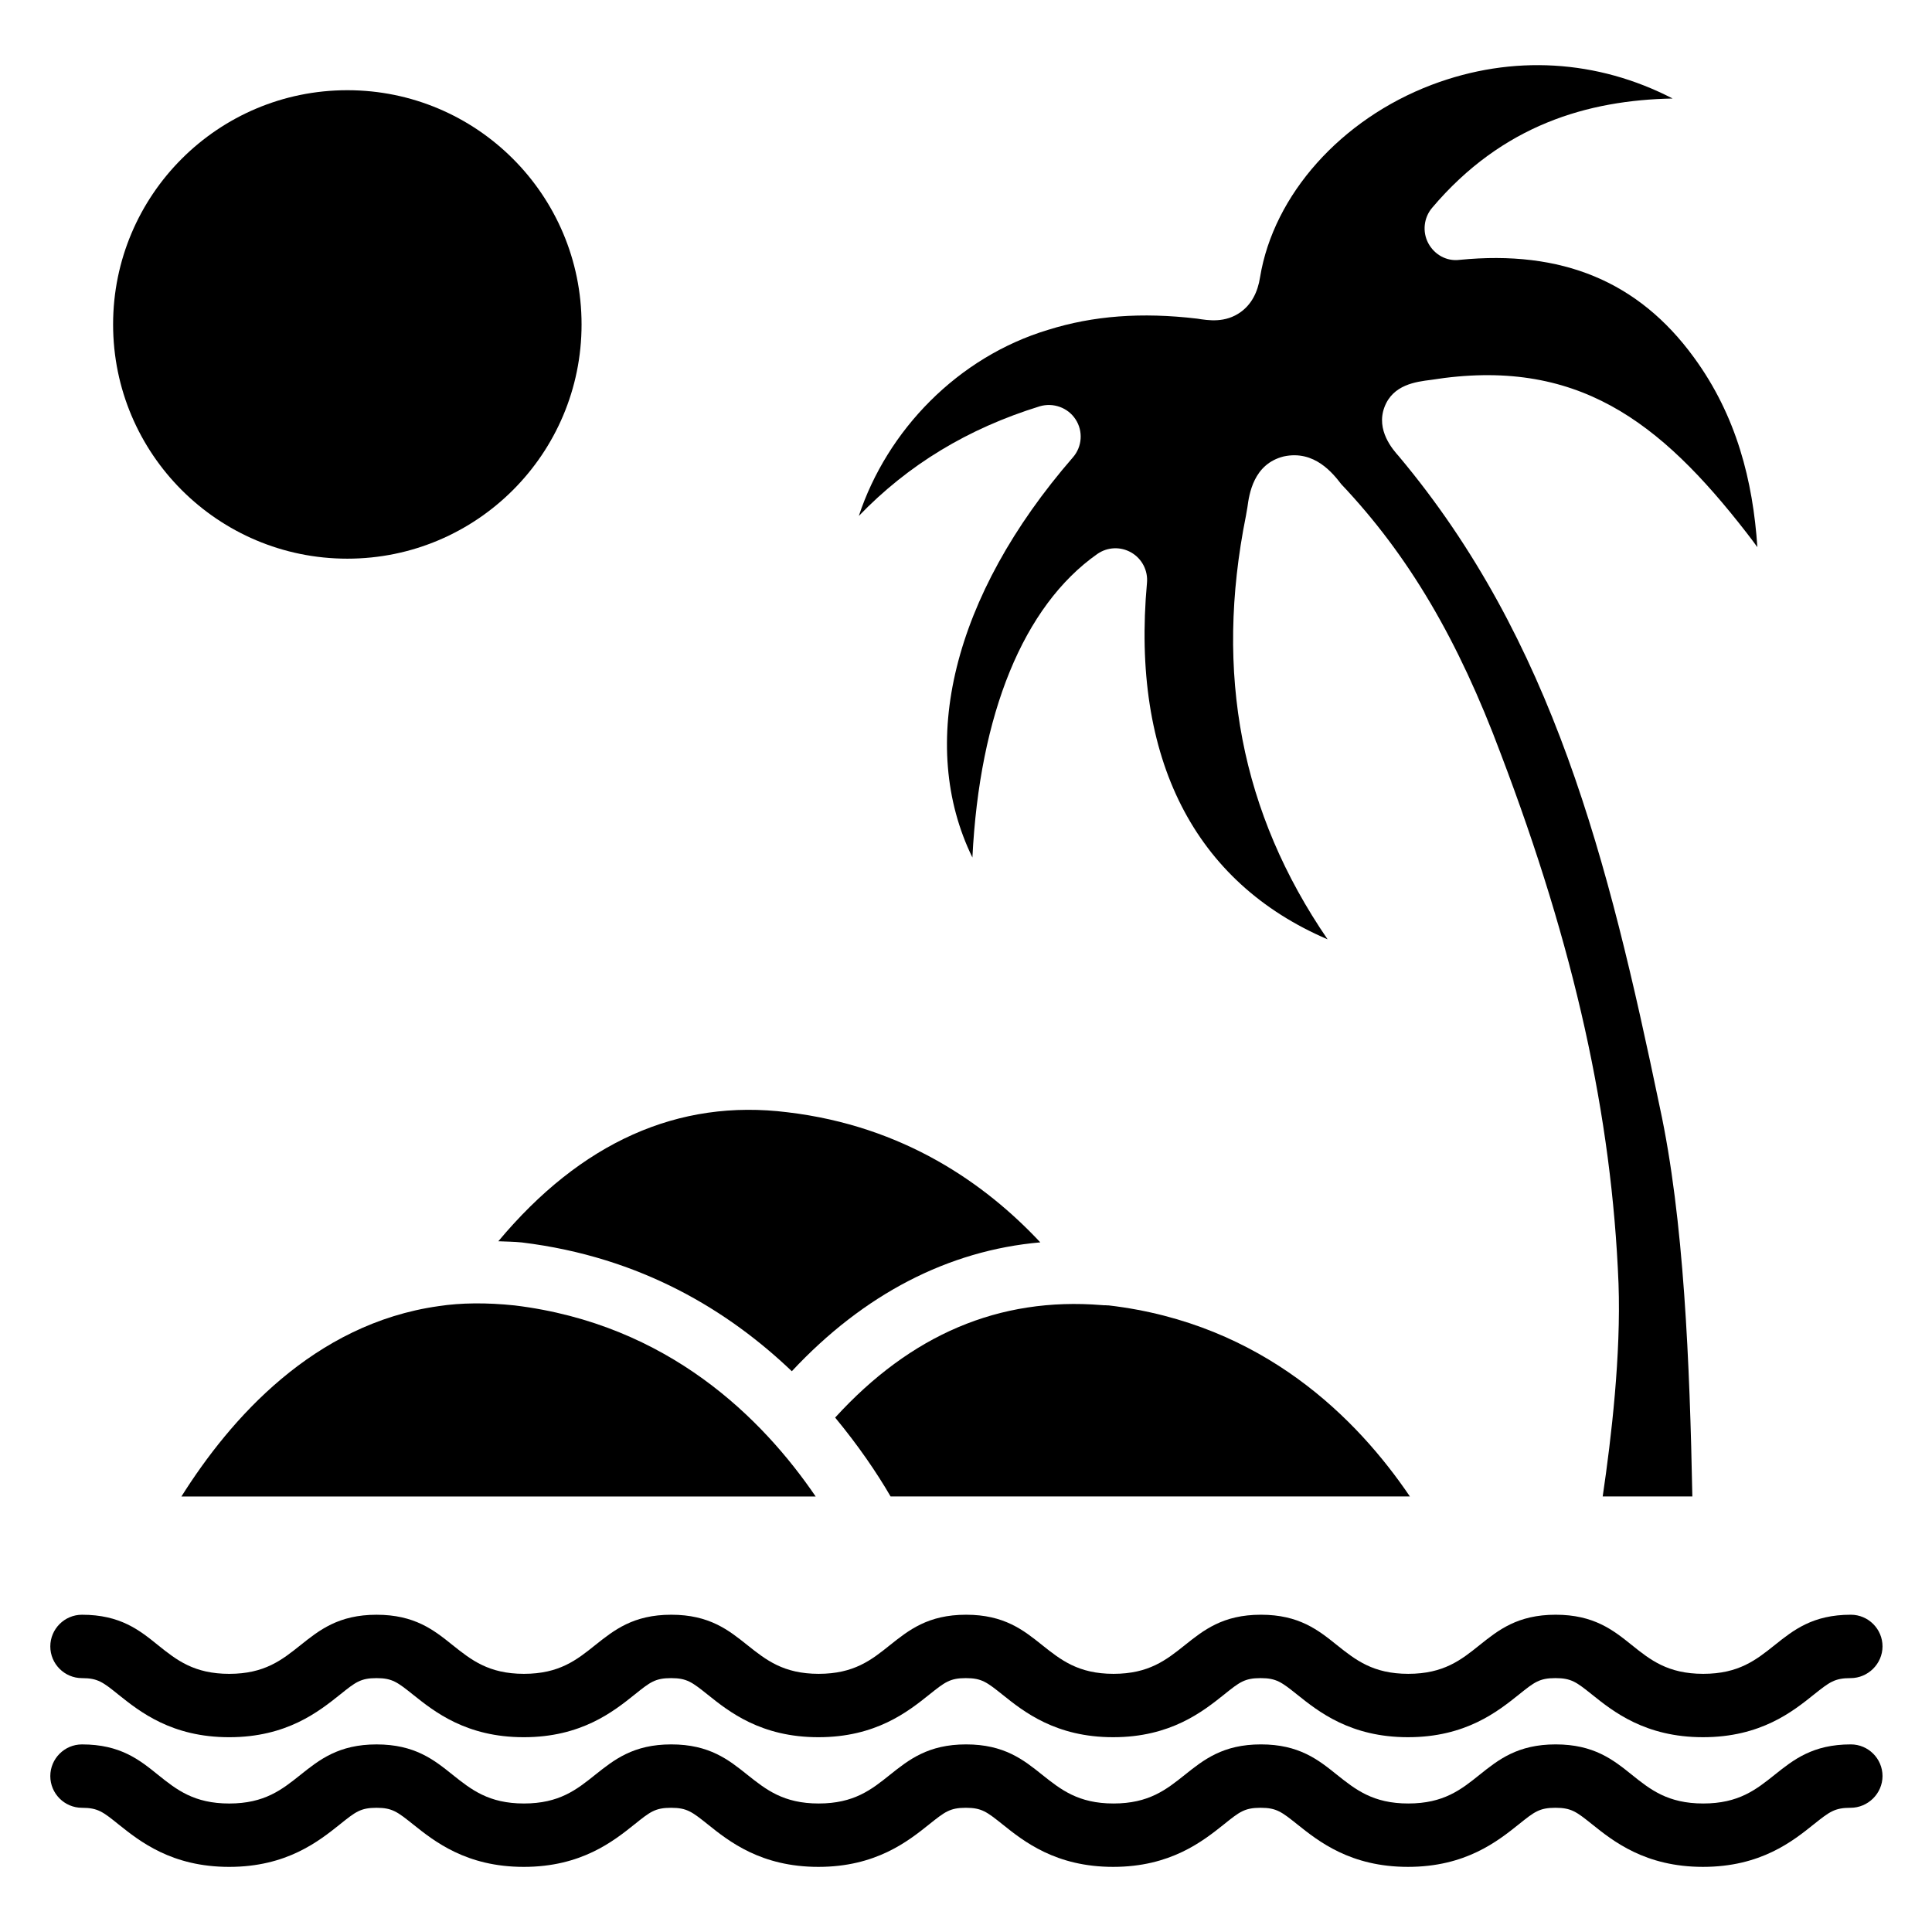
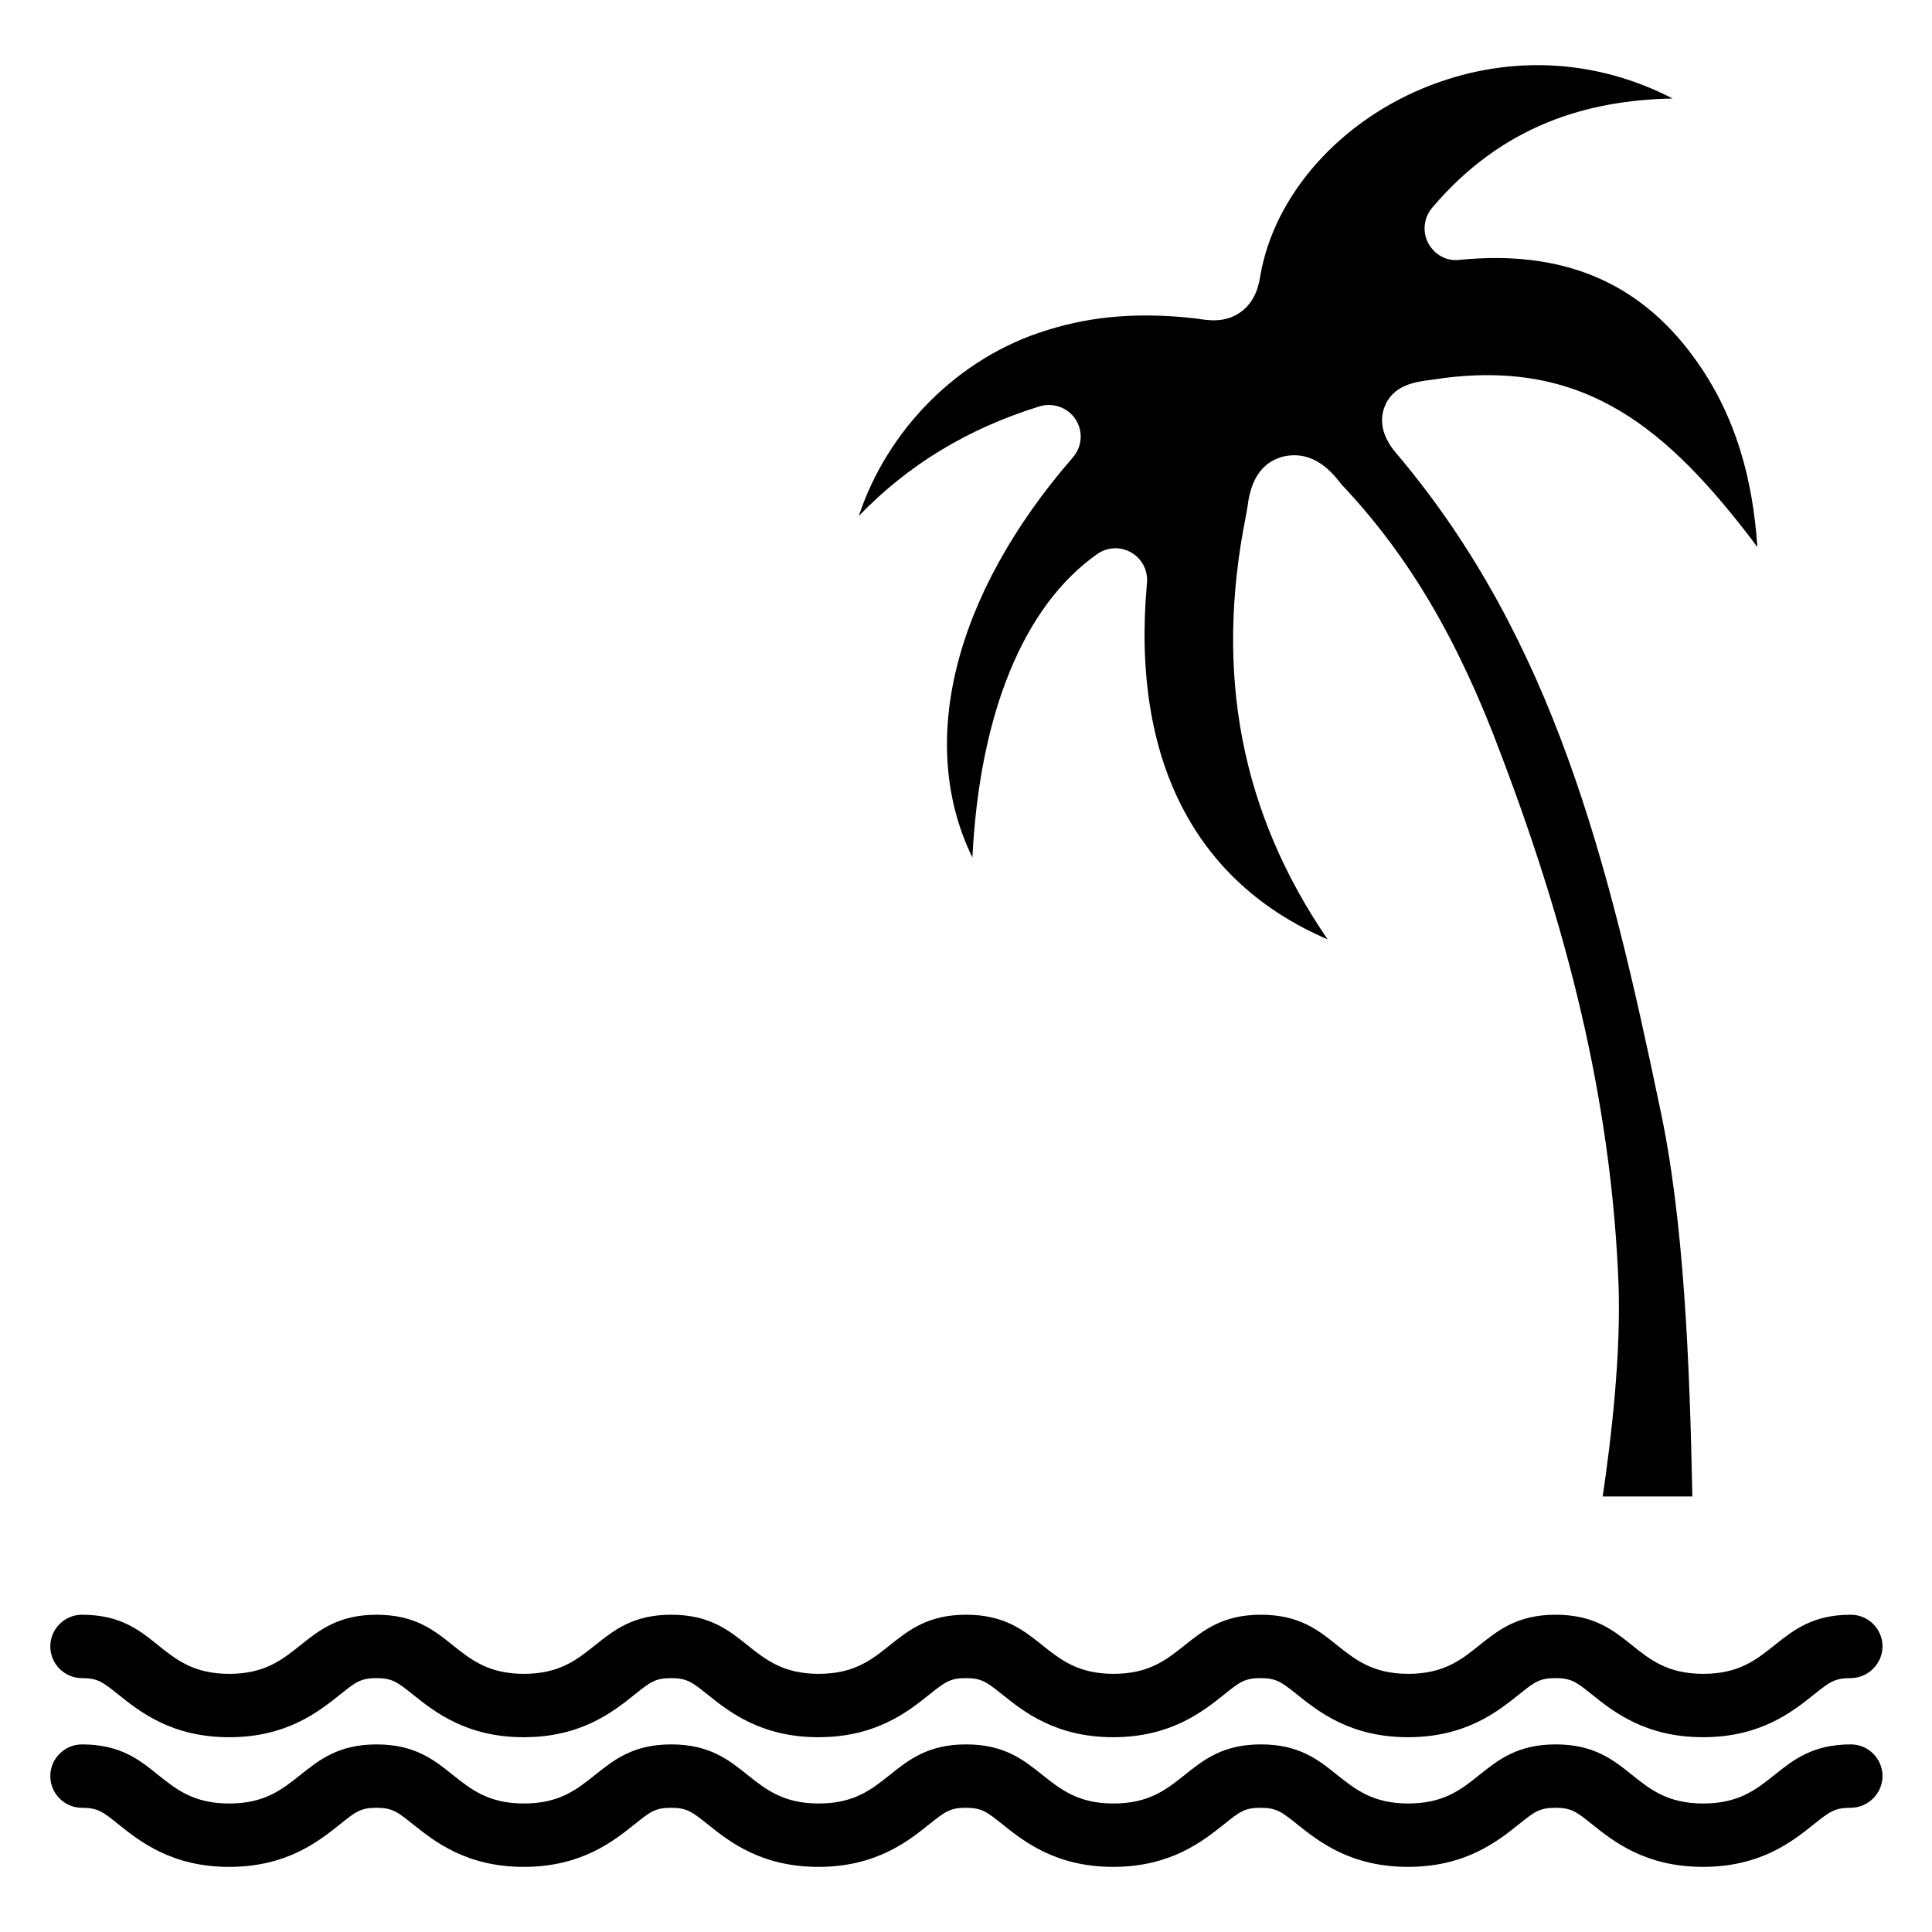
<svg xmlns="http://www.w3.org/2000/svg" fill="#000000" width="800px" height="800px" version="1.1" viewBox="144 144 512 512">
  <g>
-     <path d="m437.85 489.95c-0.293-0.02-0.566 0-0.84-0.043-0.355-0.02-0.691 0.02-1.051-0.043-27.227-2.203-50.613 7.871-70.637 29.809 6.109 7.391 10.98 14.504 14.695 20.906h137.62c-13.922-20.547-38.84-45.82-79.793-50.629z" />
-     <path d="m280.39 489.95c-7.43-0.777-14.234-0.715-20.152 0.188-33.125 4.66-55.25 29.934-68.16 50.445h168.08c-13.961-20.469-38.898-45.656-79.77-50.633z" />
    <path d="m568.73 540.58h23.762c-0.691-35.098-2.203-73.516-8.629-103.16-13.664-65.602-28.316-123.79-69.168-172.51-1.555-1.742-6.109-6.887-3.801-13.016 2.246-5.961 8.312-6.719 12.344-7.223 38.605-6.152 60.668 10.938 83.652 40.559 0.965 1.238 1.91 2.5 2.832 3.777-1.176-17.508-5.481-34.805-16.855-50.34-14.672-20.109-34.992-28.484-62.074-25.801-3.465 0.441-6.676-1.406-8.293-4.43-1.594-3.023-1.195-6.719 1.008-9.34 18.641-22.043 41.332-28.551 63.754-28.988-19.879-10.285-42.426-11.734-63.836-3.633-24.059 9.133-41.898 29.137-45.488 50.949-0.629 4.113-2.352 7.262-5.121 9.258-4.113 2.981-8.605 2.227-11.566 1.762-14.715-1.742-27.543-0.777-39.465 2.961-23.93 7.199-42.676 26.617-50.191 49.332 13.078-13.582 28.926-23.176 47.926-29.055 3.547-1.051 7.453 0.293 9.508 3.441 2.059 3.129 1.762 7.262-0.691 10.078-31.992 36.84-41.25 76.137-26.641 106.05 1.891-37.996 13.496-66.648 33.082-80.422 2.688-1.891 6.191-2.035 9.027-0.398 2.832 1.637 4.449 4.766 4.156 8.02-4.242 46.645 12.617 79.391 47.863 94.484-22.945-33.523-30.02-70.449-21.645-112.22l0.398-2.289c0.461-3.422 1.574-11.441 9.594-13.457 8.23-1.805 13.141 4.598 15.281 7.348 17.887 18.914 30.984 41.227 42.301 71.539 19.5 51.262 29.41 95.871 31.172 140.33 0.672 18.773-1.887 40.793-4.195 56.391z" />
-     <path d="m353.84 507.39c19.062-20.426 41.48-32.012 65.852-34.152-14.609-15.598-36.254-30.816-66.945-34.469-29.031-3.652-54.789 7.977-76.684 34.176 2.078 0.105 4.051 0.082 6.234 0.316 31.66 3.859 54.793 18.152 71.543 34.129z" />
    <path d="m634.42 623.08c-4.242 0-5.606 1.09-9.656 4.305-5.648 4.535-14.129 11.355-29.453 11.355-15.324 0-23.824-6.824-29.43-11.316-4.074-3.254-5.438-4.344-9.676-4.344-4.242 0-5.606 1.09-9.637 4.324-5.648 4.512-14.129 11.336-29.43 11.336-15.242 0-23.699-6.758-29.324-11.25-4.156-3.316-5.519-4.41-9.742-4.41-4.242 0-5.606 1.09-9.656 4.344-5.688 4.535-14.191 11.316-29.41 11.316s-23.699-6.758-29.305-11.25c-4.156-3.316-5.519-4.41-9.742-4.41-4.219 0-5.582 1.09-9.637 4.324-5.688 4.555-14.191 11.336-29.43 11.336-15.219 0-23.699-6.758-29.305-11.25-4.156-3.316-5.519-4.41-9.742-4.41-4.219 0-5.582 1.09-9.613 4.324-5.688 4.555-14.191 11.336-29.43 11.336-15.242 0-23.699-6.781-29.305-11.25-4.156-3.316-5.519-4.41-9.719-4.41-4.219 0-5.582 1.09-9.613 4.324-5.688 4.535-14.148 11.336-29.43 11.336-15.242 0-23.699-6.781-29.305-11.25-4.113-3.316-5.481-4.41-9.699-4.41-4.641 0-8.398-3.777-8.398-8.398 0-4.617 3.758-8.398 8.398-8.398 10.16 0 15.242 4.094 20.152 8.062 4.914 3.945 9.531 7.598 18.871 7.598 9.383 0 13.98-3.695 18.852-7.578 4.996-3.988 10.098-8.082 20.195-8.082 10.078 0 15.176 4.051 20.09 7.996 4.996 3.988 9.613 7.66 18.957 7.66 9.363 0 13.98-3.672 18.852-7.578 5.016-3.988 10.098-8.082 20.195-8.082 10.117 0 15.219 4.094 20.152 8.039 4.953 3.945 9.574 7.621 18.914 7.621 9.363 0 13.98-3.672 18.852-7.578 5.016-3.988 10.098-8.082 20.215-8.082 10.117 0 15.219 4.094 20.152 8.039 4.953 3.945 9.574 7.621 18.914 7.621 9.363 0 13.98-3.672 18.852-7.559 4.996-3.988 10.098-8.102 20.215-8.102 10.098 0 15.199 4.074 20.109 8.02 4.977 3.969 9.594 7.641 18.934 7.641 9.406 0 14.023-3.695 18.914-7.621 4.934-3.945 10.035-8.039 20.152-8.039 10.117 0 15.242 4.074 20.152 8.02 4.914 3.945 9.551 7.641 18.957 7.641s14.023-3.695 18.914-7.598c4.996-3.988 10.078-8.062 20.195-8.062 4.641 0 8.398 3.777 8.398 8.398-0.012 4.621-3.852 8.402-8.469 8.402zm0-34.363c-4.242 0-5.606 1.09-9.656 4.305-5.648 4.535-14.129 11.355-29.453 11.355-15.324 0-23.824-6.824-29.43-11.316-4.074-3.254-5.438-4.344-9.676-4.344-4.242 0-5.606 1.09-9.637 4.324-5.648 4.512-14.129 11.336-29.43 11.336-15.242 0-23.699-6.758-29.324-11.25-4.156-3.316-5.519-4.41-9.742-4.41-4.242 0-5.606 1.09-9.656 4.344-5.688 4.535-14.191 11.316-29.41 11.316s-23.699-6.758-29.305-11.25c-4.156-3.316-5.519-4.41-9.742-4.41-4.219 0-5.582 1.09-9.637 4.324-5.688 4.555-14.191 11.336-29.43 11.336-15.219 0-23.699-6.758-29.305-11.25-4.156-3.316-5.519-4.41-9.742-4.41-4.219 0-5.582 1.09-9.613 4.324-5.688 4.555-14.191 11.336-29.43 11.336-15.242 0-23.699-6.781-29.305-11.25-4.156-3.316-5.519-4.41-9.719-4.41-4.219 0-5.582 1.09-9.613 4.324-5.688 4.535-14.148 11.336-29.43 11.336-15.242 0-23.699-6.781-29.305-11.25-4.113-3.316-5.481-4.41-9.699-4.41-4.641 0-8.398-3.777-8.398-8.398 0-4.617 3.758-8.398 8.398-8.398 10.16 0 15.242 4.094 20.152 8.062 4.914 3.945 9.531 7.598 18.871 7.598 9.383 0 13.98-3.695 18.852-7.578 4.996-3.988 10.098-8.082 20.195-8.082 10.078 0 15.176 4.051 20.09 7.996 4.996 3.988 9.613 7.66 18.957 7.66 9.363 0 13.98-3.672 18.852-7.578 5.016-3.988 10.098-8.082 20.195-8.082 10.117 0 15.219 4.094 20.152 8.039 4.953 3.945 9.574 7.621 18.914 7.621 9.363 0 13.98-3.672 18.852-7.578 5.016-3.988 10.098-8.082 20.215-8.082 10.117 0 15.219 4.094 20.152 8.039 4.953 3.945 9.574 7.621 18.914 7.621 9.363 0 13.98-3.672 18.852-7.559 4.996-3.988 10.098-8.102 20.215-8.102 10.098 0 15.199 4.074 20.109 8.02 4.977 3.969 9.594 7.641 18.934 7.641 9.406 0 14.023-3.695 18.914-7.621 4.934-3.945 10.035-8.039 20.152-8.039 10.117 0 15.242 4.074 20.152 8.02 4.914 3.945 9.551 7.641 18.957 7.641s14.023-3.695 18.914-7.598c4.996-3.988 10.078-8.062 20.195-8.062 4.641 0 8.398 3.777 8.398 8.398-0.012 4.621-3.852 8.402-8.469 8.402z" />
-     <path d="m298.12 229.98c0 34.281-27.793 62.074-62.074 62.074s-62.074-27.793-62.074-62.074 27.793-62.074 62.074-62.074 62.074 27.793 62.074 62.074" />
  </g>
</svg>